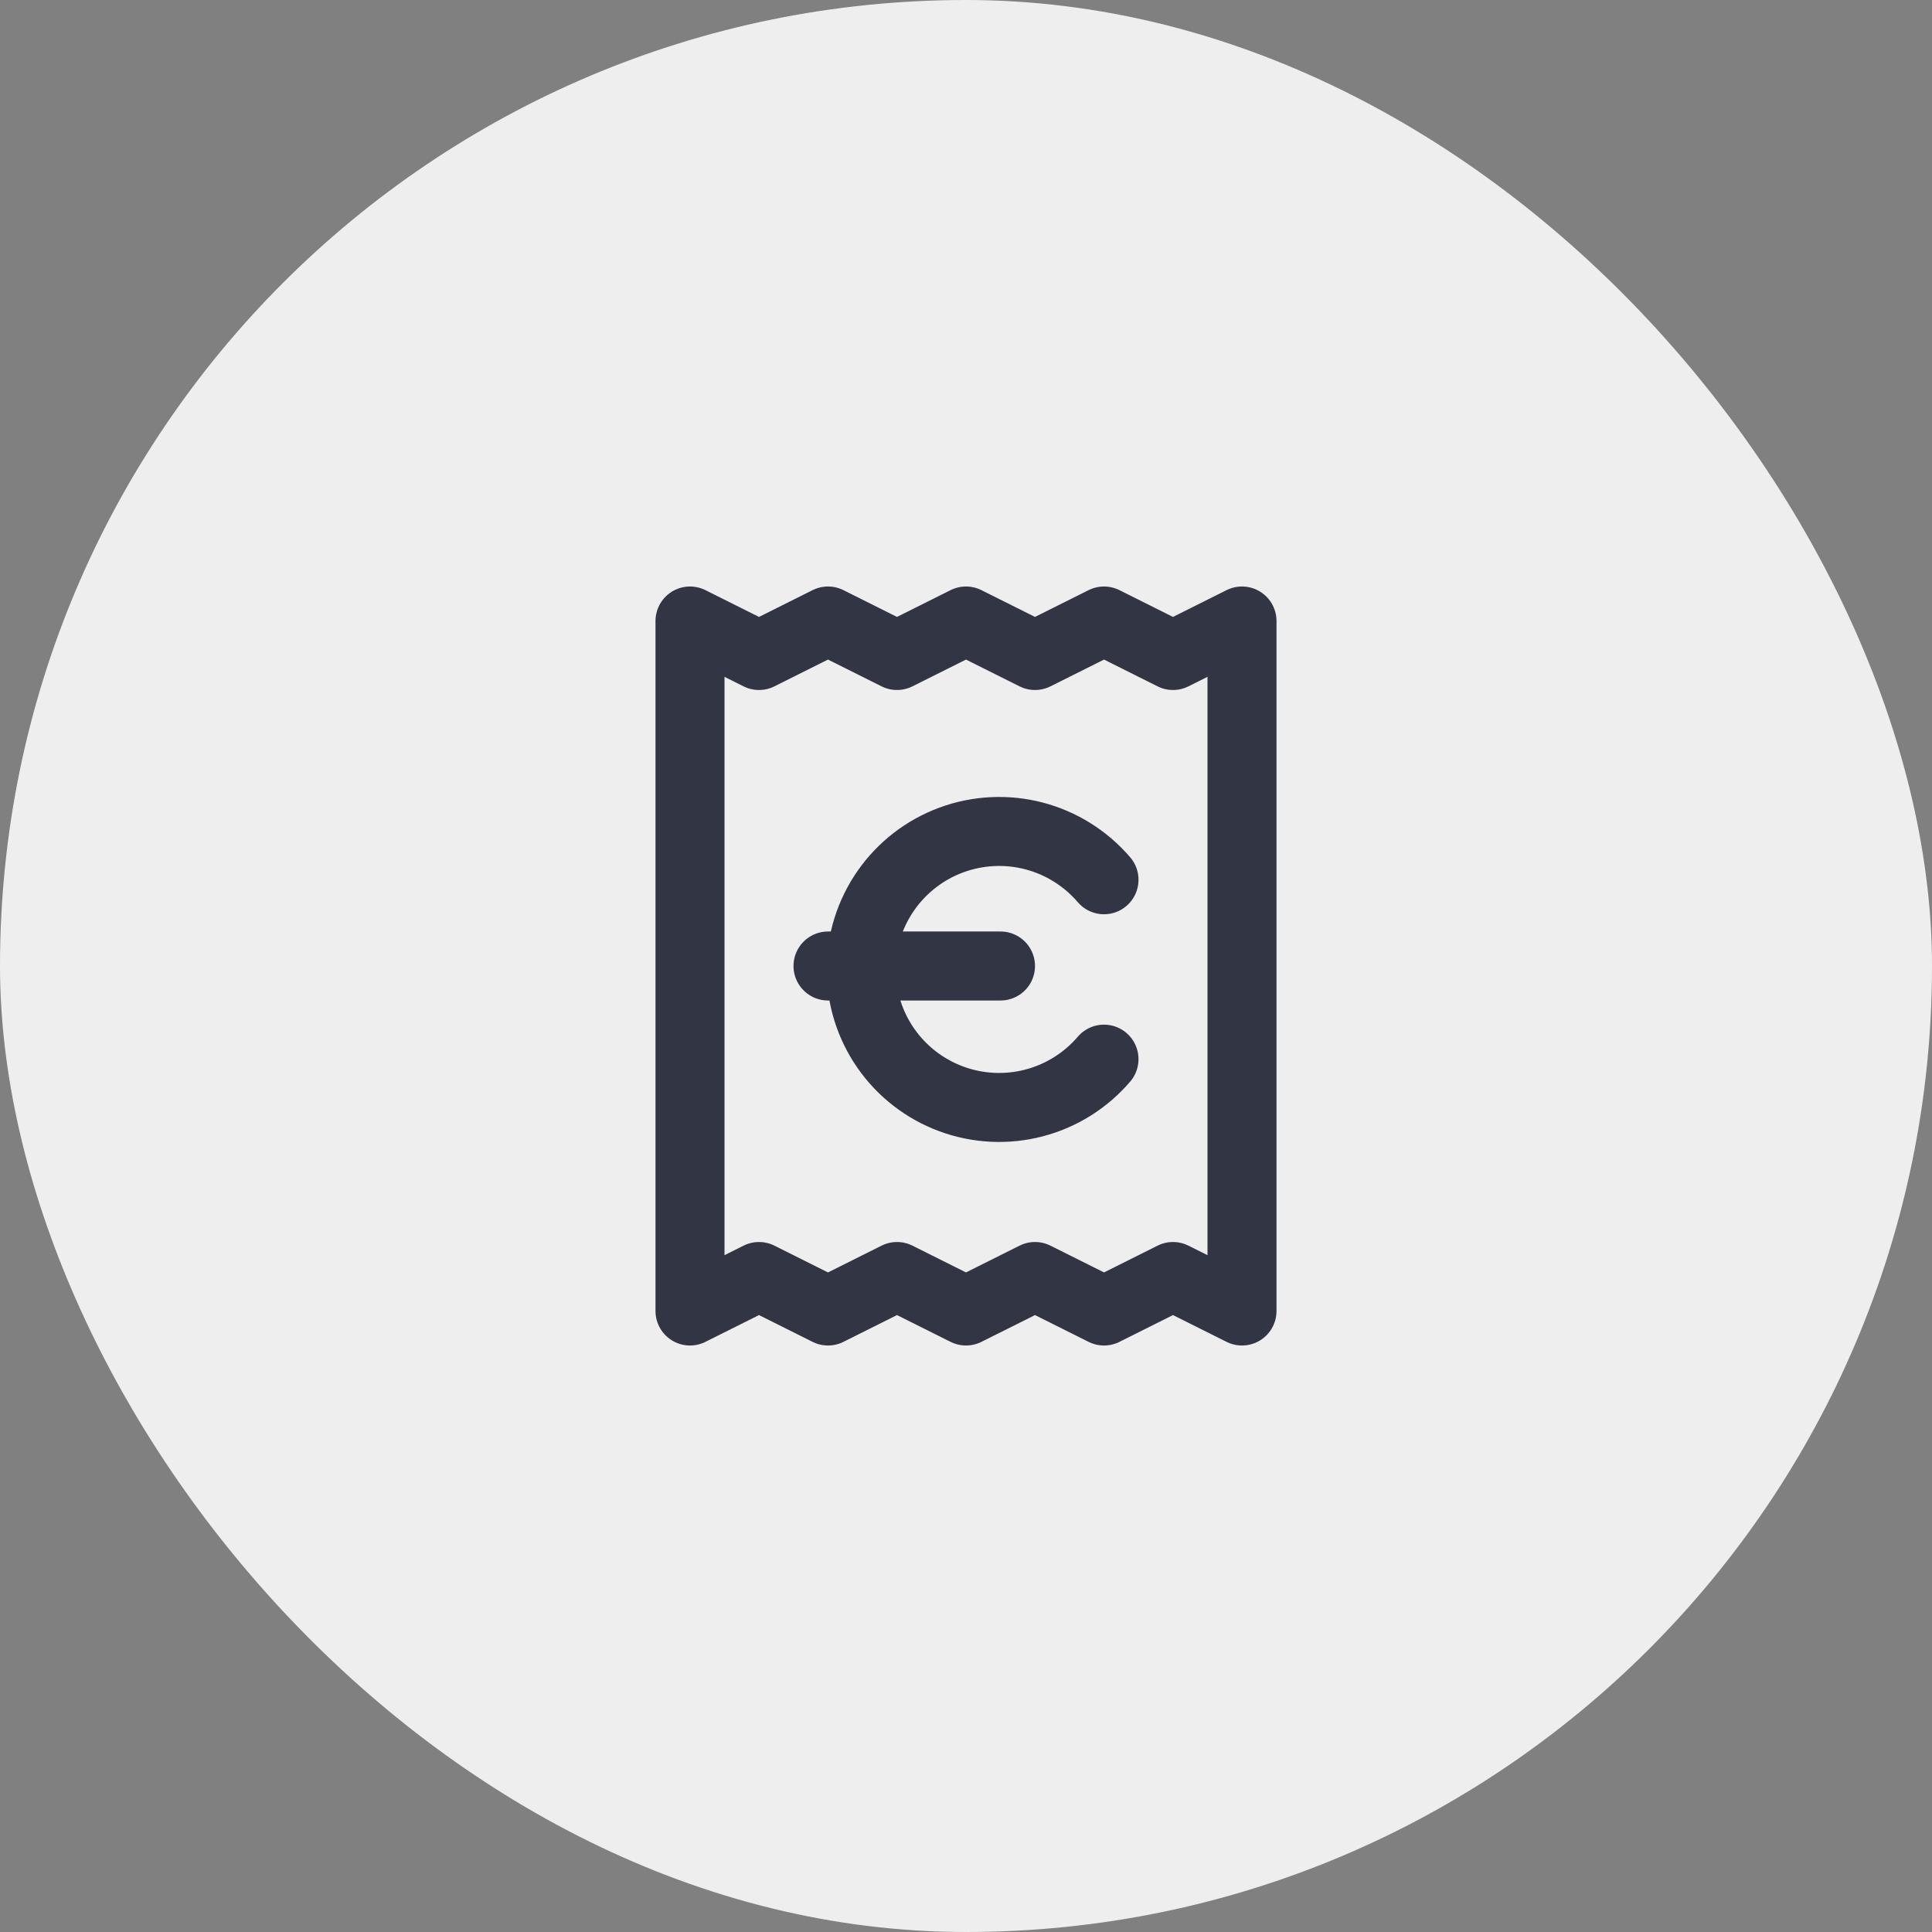
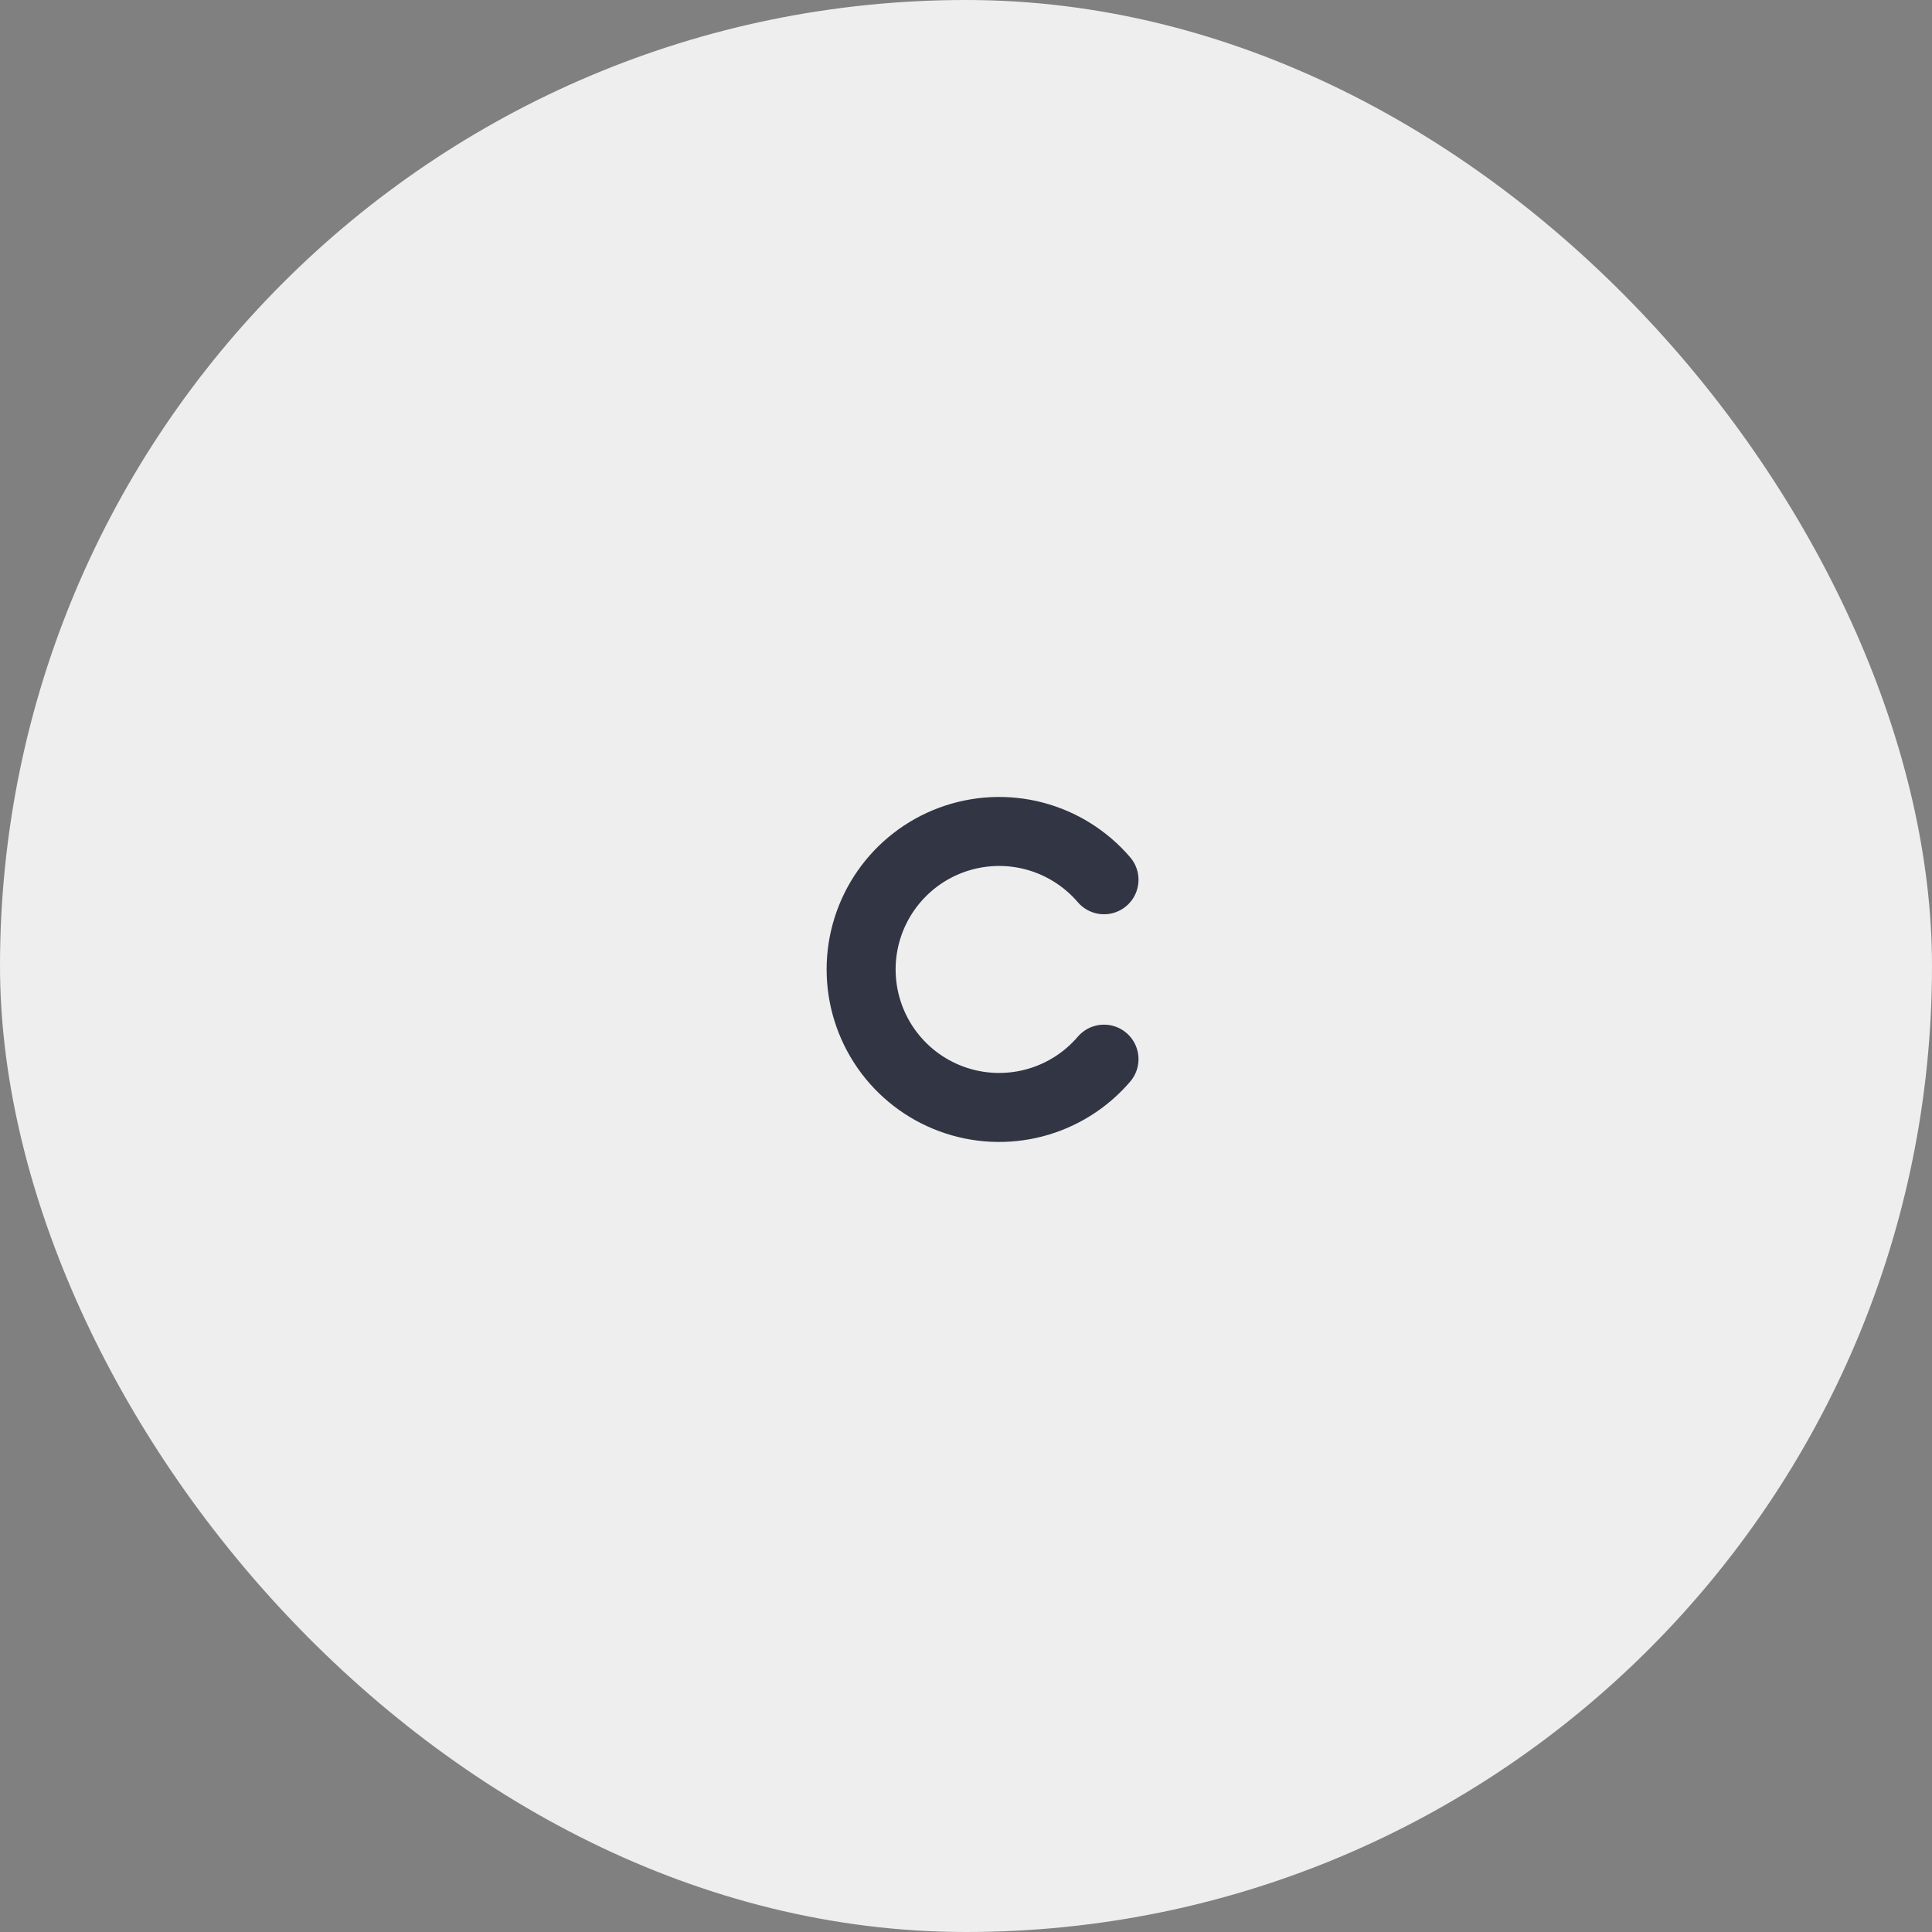
<svg xmlns="http://www.w3.org/2000/svg" width="56" height="56" viewBox="0 0 56 56" fill="none">
  <rect x="0" y="0" width="56" height="56" fill="#808080" stroke="none" />
  <rect width="56" height="56" rx="28" fill="#EEEEEE" />
-   <path d="M24 28H29M20 18V38L22 37L24 38L26 37L28 38L30 37L32 38L34 37L36 38V18L34 19L32 18L30 19L28 18L26 19L24 18L22 19L20 18Z" stroke="#323544" stroke-width="2" stroke-linecap="round" stroke-linejoin="round" />
  <path d="M32 25.5C31.468 24.879 30.759 24.435 29.968 24.229C29.177 24.023 28.341 24.065 27.574 24.348C26.807 24.631 26.146 25.143 25.678 25.814C25.211 26.484 24.96 27.282 24.96 28.1C24.96 28.918 25.211 29.716 25.678 30.387C26.146 31.058 26.807 31.569 27.574 31.852C28.341 32.136 29.177 32.177 29.968 31.971C30.759 31.765 31.468 31.322 32 30.7" stroke="#323544" stroke-width="2" stroke-linecap="round" stroke-linejoin="round" />
</svg>